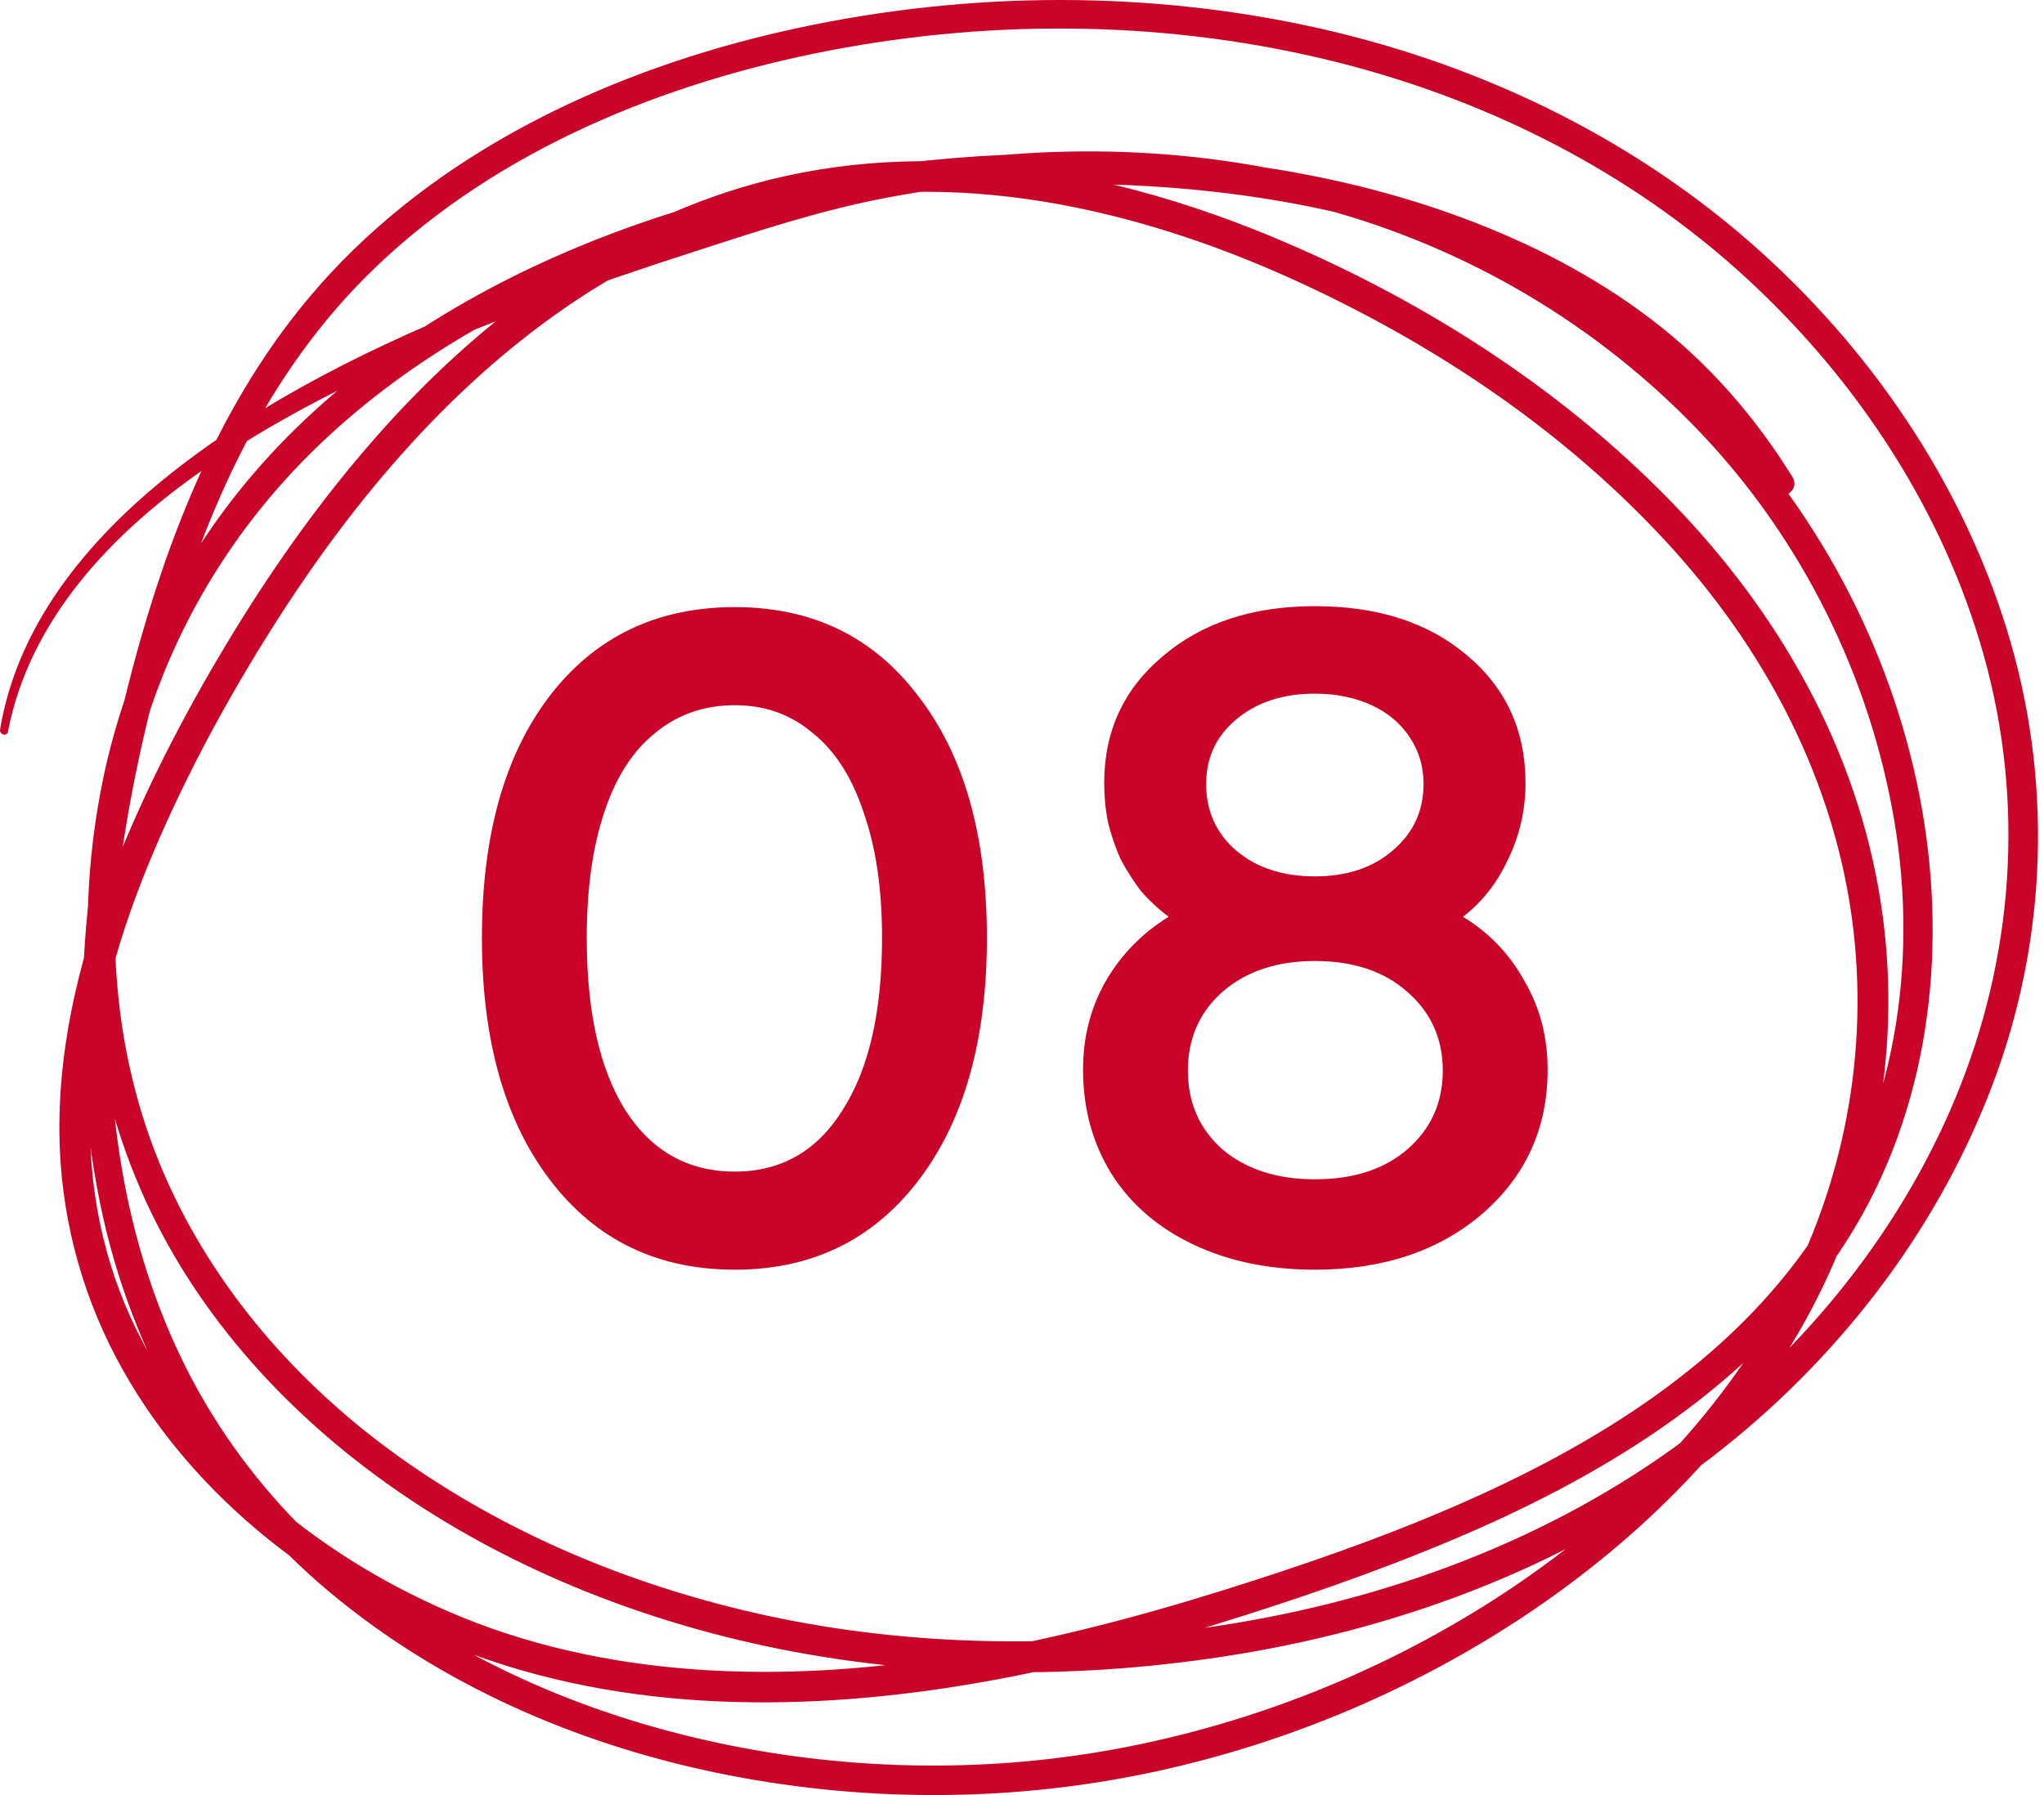
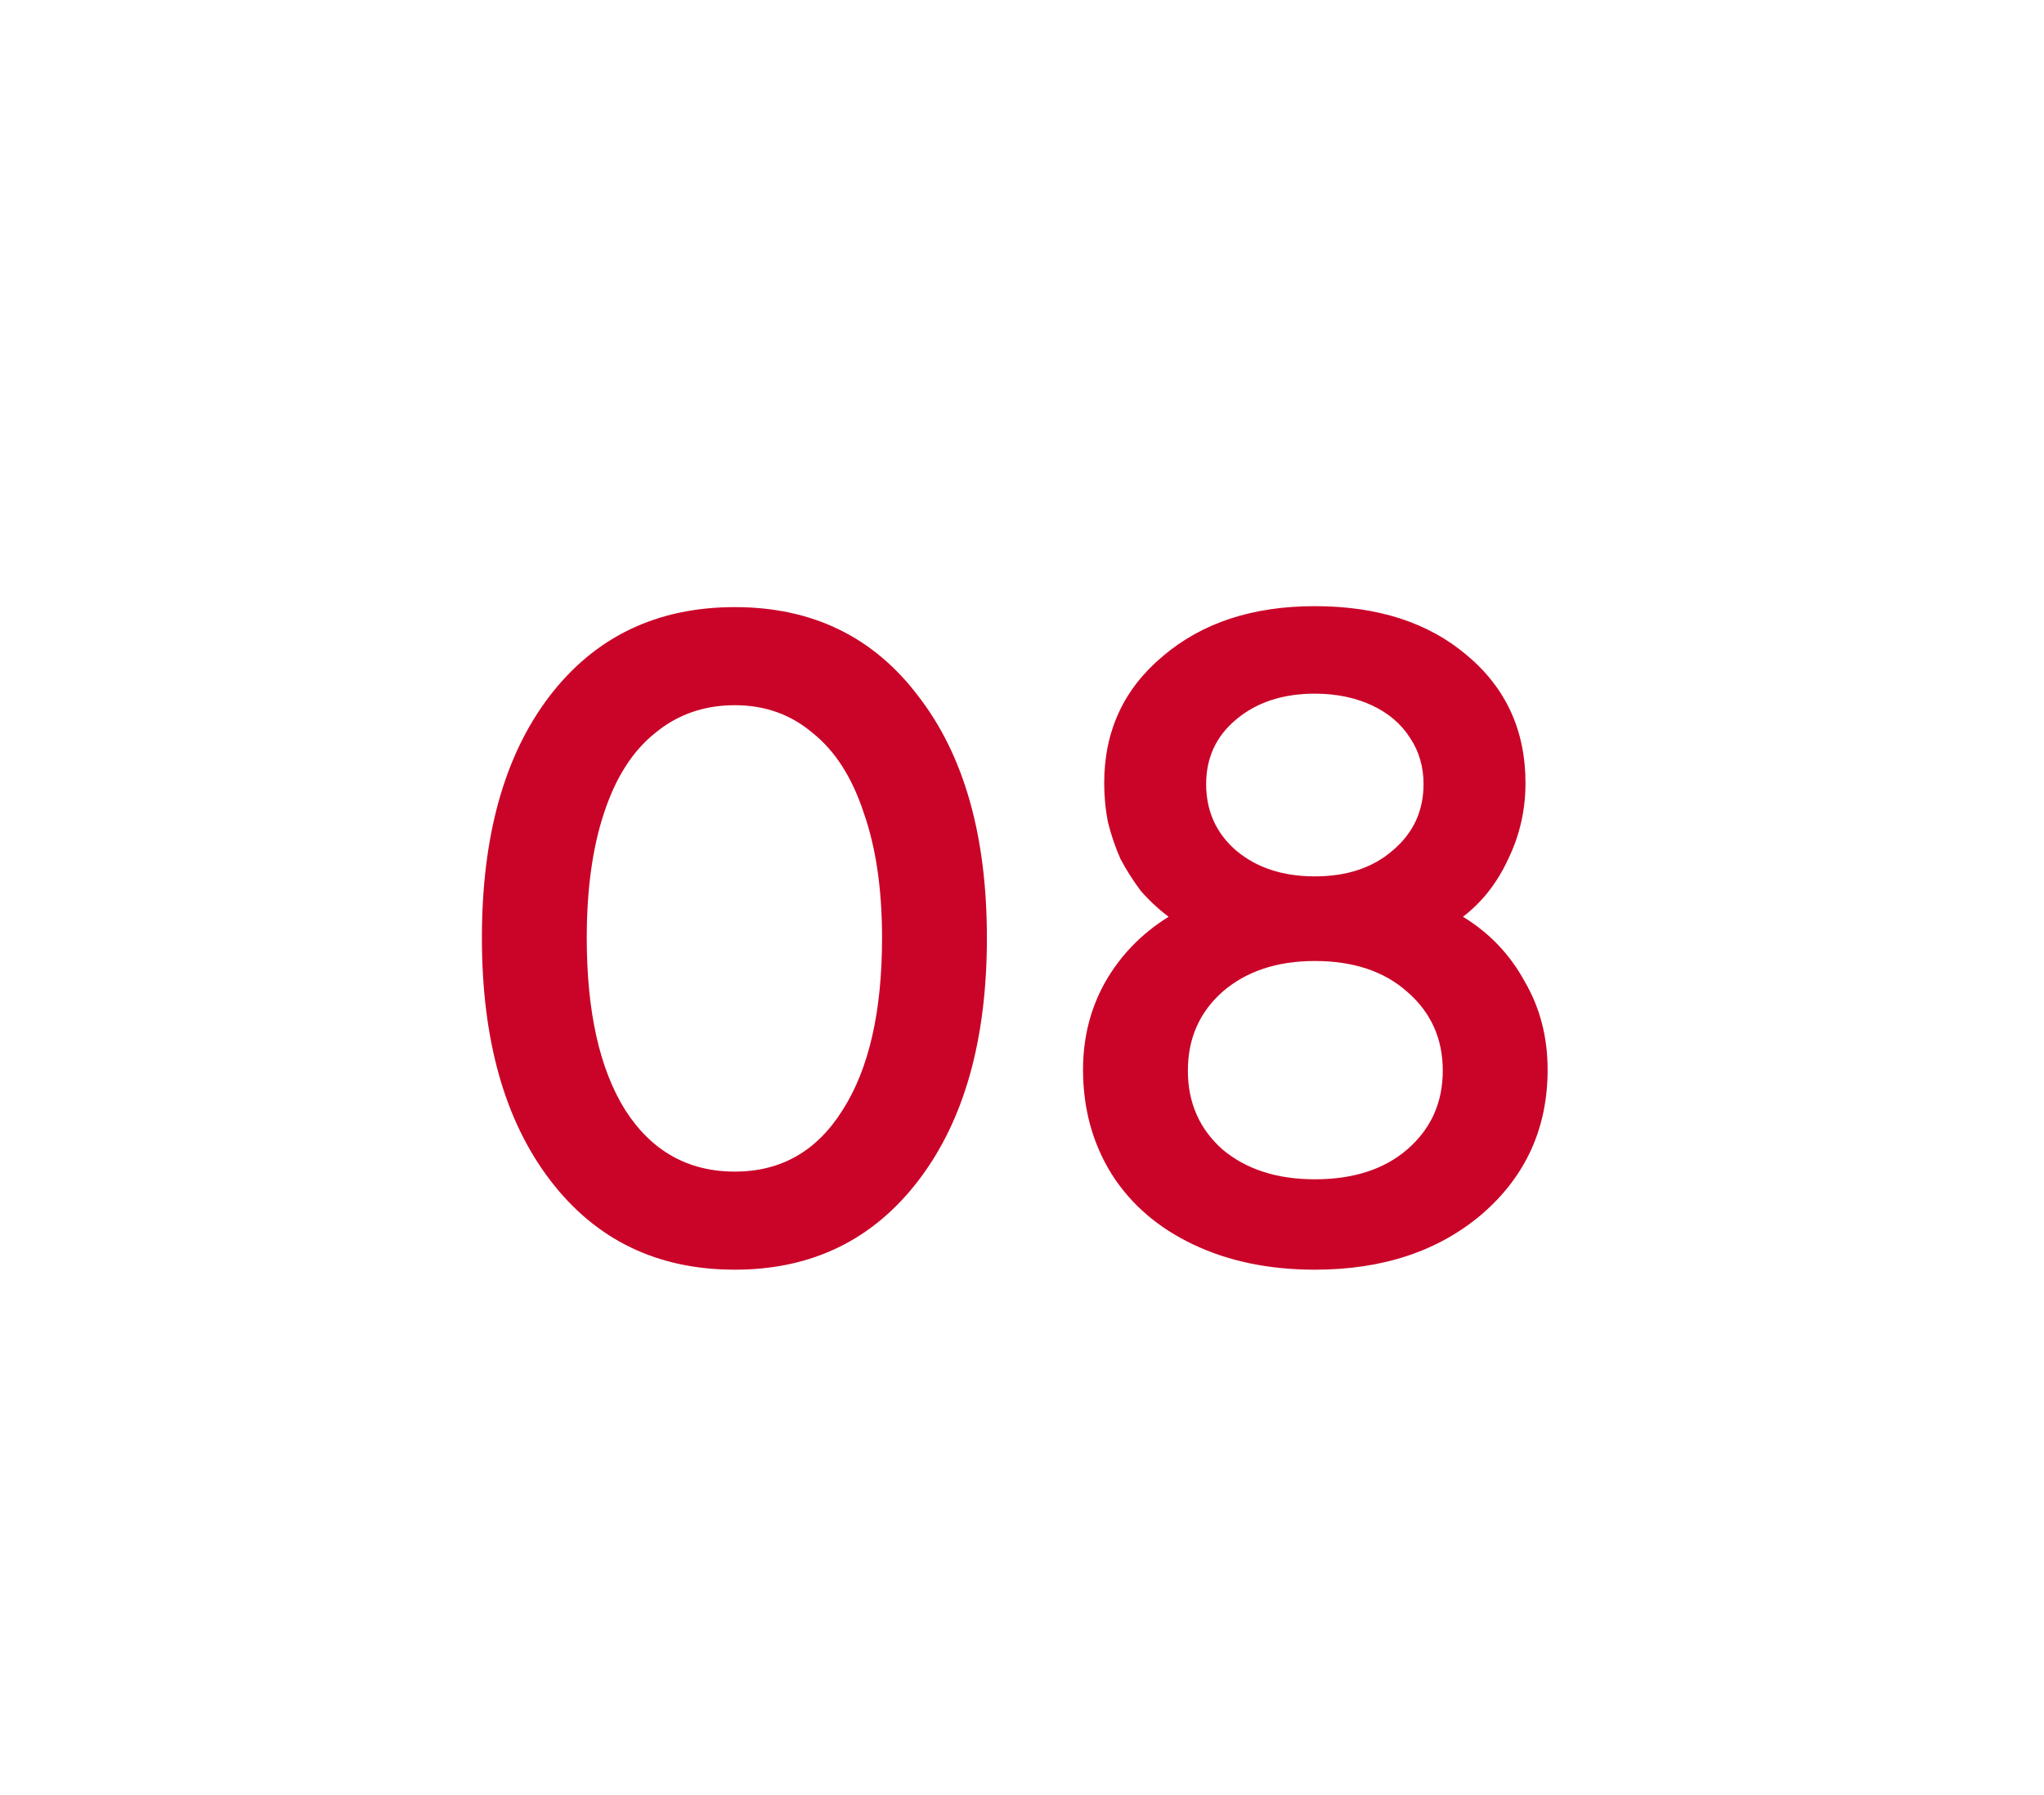
<svg xmlns="http://www.w3.org/2000/svg" width="255" height="224" viewBox="0 0 255 224" fill="none">
  <path d="M91.68 158.44C82 158.44 74.32 154.72 68.64 147.28C62.96 139.84 60.12 129.76 60.12 117.04C60.12 104.32 62.92 94.28 68.52 86.92C74.2 79.48 81.92 75.76 91.68 75.76C101.36 75.76 109 79.48 114.6 86.92C120.28 94.28 123.12 104.32 123.12 117.04C123.12 129.76 120.28 139.84 114.6 147.28C108.92 154.72 101.28 158.44 91.68 158.44ZM91.68 146.2C97.44 146.2 101.92 143.64 105.12 138.52C108.4 133.4 110.04 126.24 110.04 117.04C110.04 110.96 109.28 105.76 107.76 101.44C106.32 97.04 104.2 93.72 101.4 91.48C98.68 89.16 95.44 88 91.68 88C87.84 88 84.52 89.16 81.72 91.48C78.92 93.72 76.8 97.04 75.36 101.44C73.92 105.76 73.2 110.96 73.2 117.04C73.2 126.24 74.8 133.4 78 138.52C81.28 143.64 85.84 146.2 91.68 146.2ZM182.514 114.4C185.794 116.4 188.354 119.08 190.194 122.44C192.114 125.72 193.074 129.4 193.074 133.48C193.074 140.76 190.354 146.76 184.914 151.48C179.474 156.12 172.514 158.44 164.034 158.44C158.354 158.44 153.314 157.4 148.914 155.32C144.514 153.24 141.114 150.32 138.714 146.56C136.314 142.72 135.114 138.36 135.114 133.48C135.114 129.48 136.034 125.84 137.874 122.56C139.794 119.2 142.434 116.48 145.794 114.4C144.514 113.44 143.354 112.36 142.314 111.16C141.354 109.88 140.514 108.56 139.794 107.2C139.154 105.76 138.634 104.24 138.234 102.64C137.914 101.04 137.754 99.4 137.754 97.72C137.754 91.24 140.194 85.96 145.074 81.88C149.954 77.72 156.274 75.64 164.034 75.64C171.874 75.64 178.194 77.68 182.994 81.76C187.874 85.84 190.314 91.16 190.314 97.72C190.314 101.08 189.594 104.24 188.154 107.2C186.794 110.16 184.914 112.56 182.514 114.4ZM164.034 86.56C160.034 86.56 156.754 87.64 154.194 89.8C151.714 91.88 150.474 94.56 150.474 97.84C150.474 101.2 151.714 103.96 154.194 106.12C156.754 108.28 160.034 109.36 164.034 109.36C168.034 109.36 171.274 108.28 173.754 106.12C176.314 103.96 177.594 101.2 177.594 97.84C177.594 95.68 177.034 93.76 175.914 92.08C174.794 90.32 173.194 88.96 171.114 88C169.034 87.04 166.674 86.56 164.034 86.56ZM164.034 147.16C168.834 147.16 172.674 145.92 175.554 143.44C178.514 140.88 179.994 137.6 179.994 133.6C179.994 129.6 178.514 126.32 175.554 123.76C172.674 121.2 168.834 119.92 164.034 119.92C159.314 119.92 155.474 121.2 152.514 123.76C149.634 126.32 148.194 129.6 148.194 133.6C148.194 137.6 149.634 140.88 152.514 143.44C155.474 145.92 159.314 147.16 164.034 147.16Z" fill="#CA0428" />
-   <path d="M0.991 91.304C3.694 77.273 13.998 66.52 25.36 58.611C38.073 49.76 52.584 43.495 67.054 38.123C73.676 35.668 80.371 33.419 87.086 31.242C94.629 28.802 102.161 26.326 109.957 24.801C128.097 21.255 146.889 21.208 164.817 25.995C182.906 30.824 199.397 40.532 212.28 54.134C224.873 67.43 233.346 84.562 236.355 102.625C239.307 120.342 236.458 139.03 226.408 154.12C215.733 170.146 198.704 180.49 181.376 188.002C172.024 192.055 162.346 195.389 152.622 198.434C141.476 201.924 130.134 204.871 118.59 206.706C97.689 210.03 75.428 209.58 55.773 201.024C39.593 193.983 25.019 182.078 17.094 166.083C12.845 157.506 10.953 148.03 11.273 138.482C11.65 127.259 14.913 116.257 19.296 105.98C23.375 96.421 28.374 87.209 33.916 78.426C39.034 70.315 44.736 62.56 51.198 55.468C63.704 41.742 79.285 30.436 97.555 26.016C119.019 20.826 141.59 25.918 161.328 34.877C178.992 42.895 195.582 53.999 208.635 68.443C221.079 82.205 229.67 99.151 231.402 117.767C232.943 134.331 229.091 150.811 220.639 165.116C212.269 179.276 200.022 190.902 186.219 199.716C171.998 208.805 156.003 215.122 139.413 218.214C122.416 221.383 104.658 220.948 87.81 217.102C71.127 213.292 54.952 206.034 42.002 194.707C35.576 189.088 30.013 182.533 25.665 175.176C20.423 166.3 17.063 156.446 15.285 146.309C11.63 125.516 14.514 104.031 19.948 83.823C24.818 65.719 32.195 47.987 45.651 34.53C60.597 19.59 81.022 10.926 101.468 6.707C122.359 2.401 144.325 2.416 165.107 7.348C184.736 12.006 203.233 21.162 218.09 34.908C231.795 47.589 242.465 63.801 247.506 81.859C252.624 100.185 251.233 119.509 243.934 137.055C236.675 154.497 224.041 169.743 208.728 180.723C191.565 193.027 171.145 200.182 150.332 203.128C131.664 205.77 112.335 205.46 93.926 201.216C78.163 197.581 62.954 191.207 49.766 181.773C37.168 172.762 26.632 160.748 20.449 146.459C13.76 131.007 12.803 113.481 16.376 97.125C19.875 81.109 28.1 66.686 39.954 55.385C51.633 44.249 66.165 36.386 81.374 31.222C97.213 25.84 113.922 23.235 130.63 22.971C148.3 22.697 166.27 24.992 182.813 31.408C197.893 37.255 212.176 47.237 220.805 61.154C221.906 62.927 224.718 61.299 223.612 59.51C218.902 51.911 213.06 45.211 205.926 39.788C198.885 34.432 190.95 30.358 182.678 27.267C165.484 20.836 146.744 18.685 128.474 19.202C111.342 19.688 94.163 22.651 78.034 28.513C62.427 34.184 47.621 42.631 35.876 54.485C23.825 66.644 15.626 82.169 12.504 99.011C9.329 116.128 10.88 133.891 18.149 149.793C24.859 164.47 36.087 176.644 49.249 185.815C63.026 195.42 78.99 201.867 95.373 205.382C114.733 209.539 135.066 209.627 154.571 206.406C175.673 202.922 196.393 195.027 213.438 181.928C229.009 169.965 241.499 153.944 248.509 135.54C255.493 117.209 256.134 97.068 250.297 78.338C244.538 59.862 233.15 43.293 218.675 30.539C202.948 16.68 183.552 7.576 163.111 3.213C141.59 -1.378 118.998 -0.97 97.565 3.931C76.752 8.687 56.047 18.205 41.314 34.013C27.945 48.349 20.754 66.841 15.977 85.57C10.632 106.523 8.114 128.758 12.478 150.129C16.36 169.128 26.239 186.244 41.143 198.693C54.9 210.185 71.784 217.547 89.263 221.191C106.819 224.851 125.135 224.96 142.712 221.367C159.653 217.898 176.04 211.095 190.422 201.484C204.592 192.014 217.082 179.617 225.328 164.609C233.718 149.343 237.167 131.808 234.907 114.515C232.379 95.186 222.986 77.94 209.695 63.863C195.825 49.181 178.3 37.854 159.766 29.991C139.15 21.244 115.948 16.829 93.972 22.971C75.335 28.177 59.459 40.248 46.835 54.62C40.332 62.023 34.562 70.072 29.408 78.462C23.722 87.716 18.619 97.404 14.576 107.485C10.265 118.243 7.292 129.74 7.411 141.398C7.51 151.189 9.934 160.773 14.499 169.433C23.143 185.826 38.553 198.026 55.468 205.072C75.992 213.618 98.899 213.819 120.555 210.242C132.398 208.288 144.03 205.176 155.455 201.521C165.375 198.352 175.213 194.852 184.736 190.623C202.675 182.651 219.951 171.459 230.58 154.534C240.573 138.632 242.993 119.209 239.772 100.924C236.484 82.272 227.422 64.644 214.286 51.022C200.891 37.12 183.712 27.282 165.029 22.495C146.547 17.76 126.975 17.848 108.37 21.844C100.507 23.535 92.907 26.093 85.292 28.632C78.339 30.948 71.412 33.352 64.577 35.993C49.787 41.701 35.131 48.457 22.496 58.166C11.78 66.401 2.299 77.304 0.008 91.03C-0.1 91.676 0.877 91.96 1.001 91.304H0.991Z" fill="#CA0428" />
</svg>